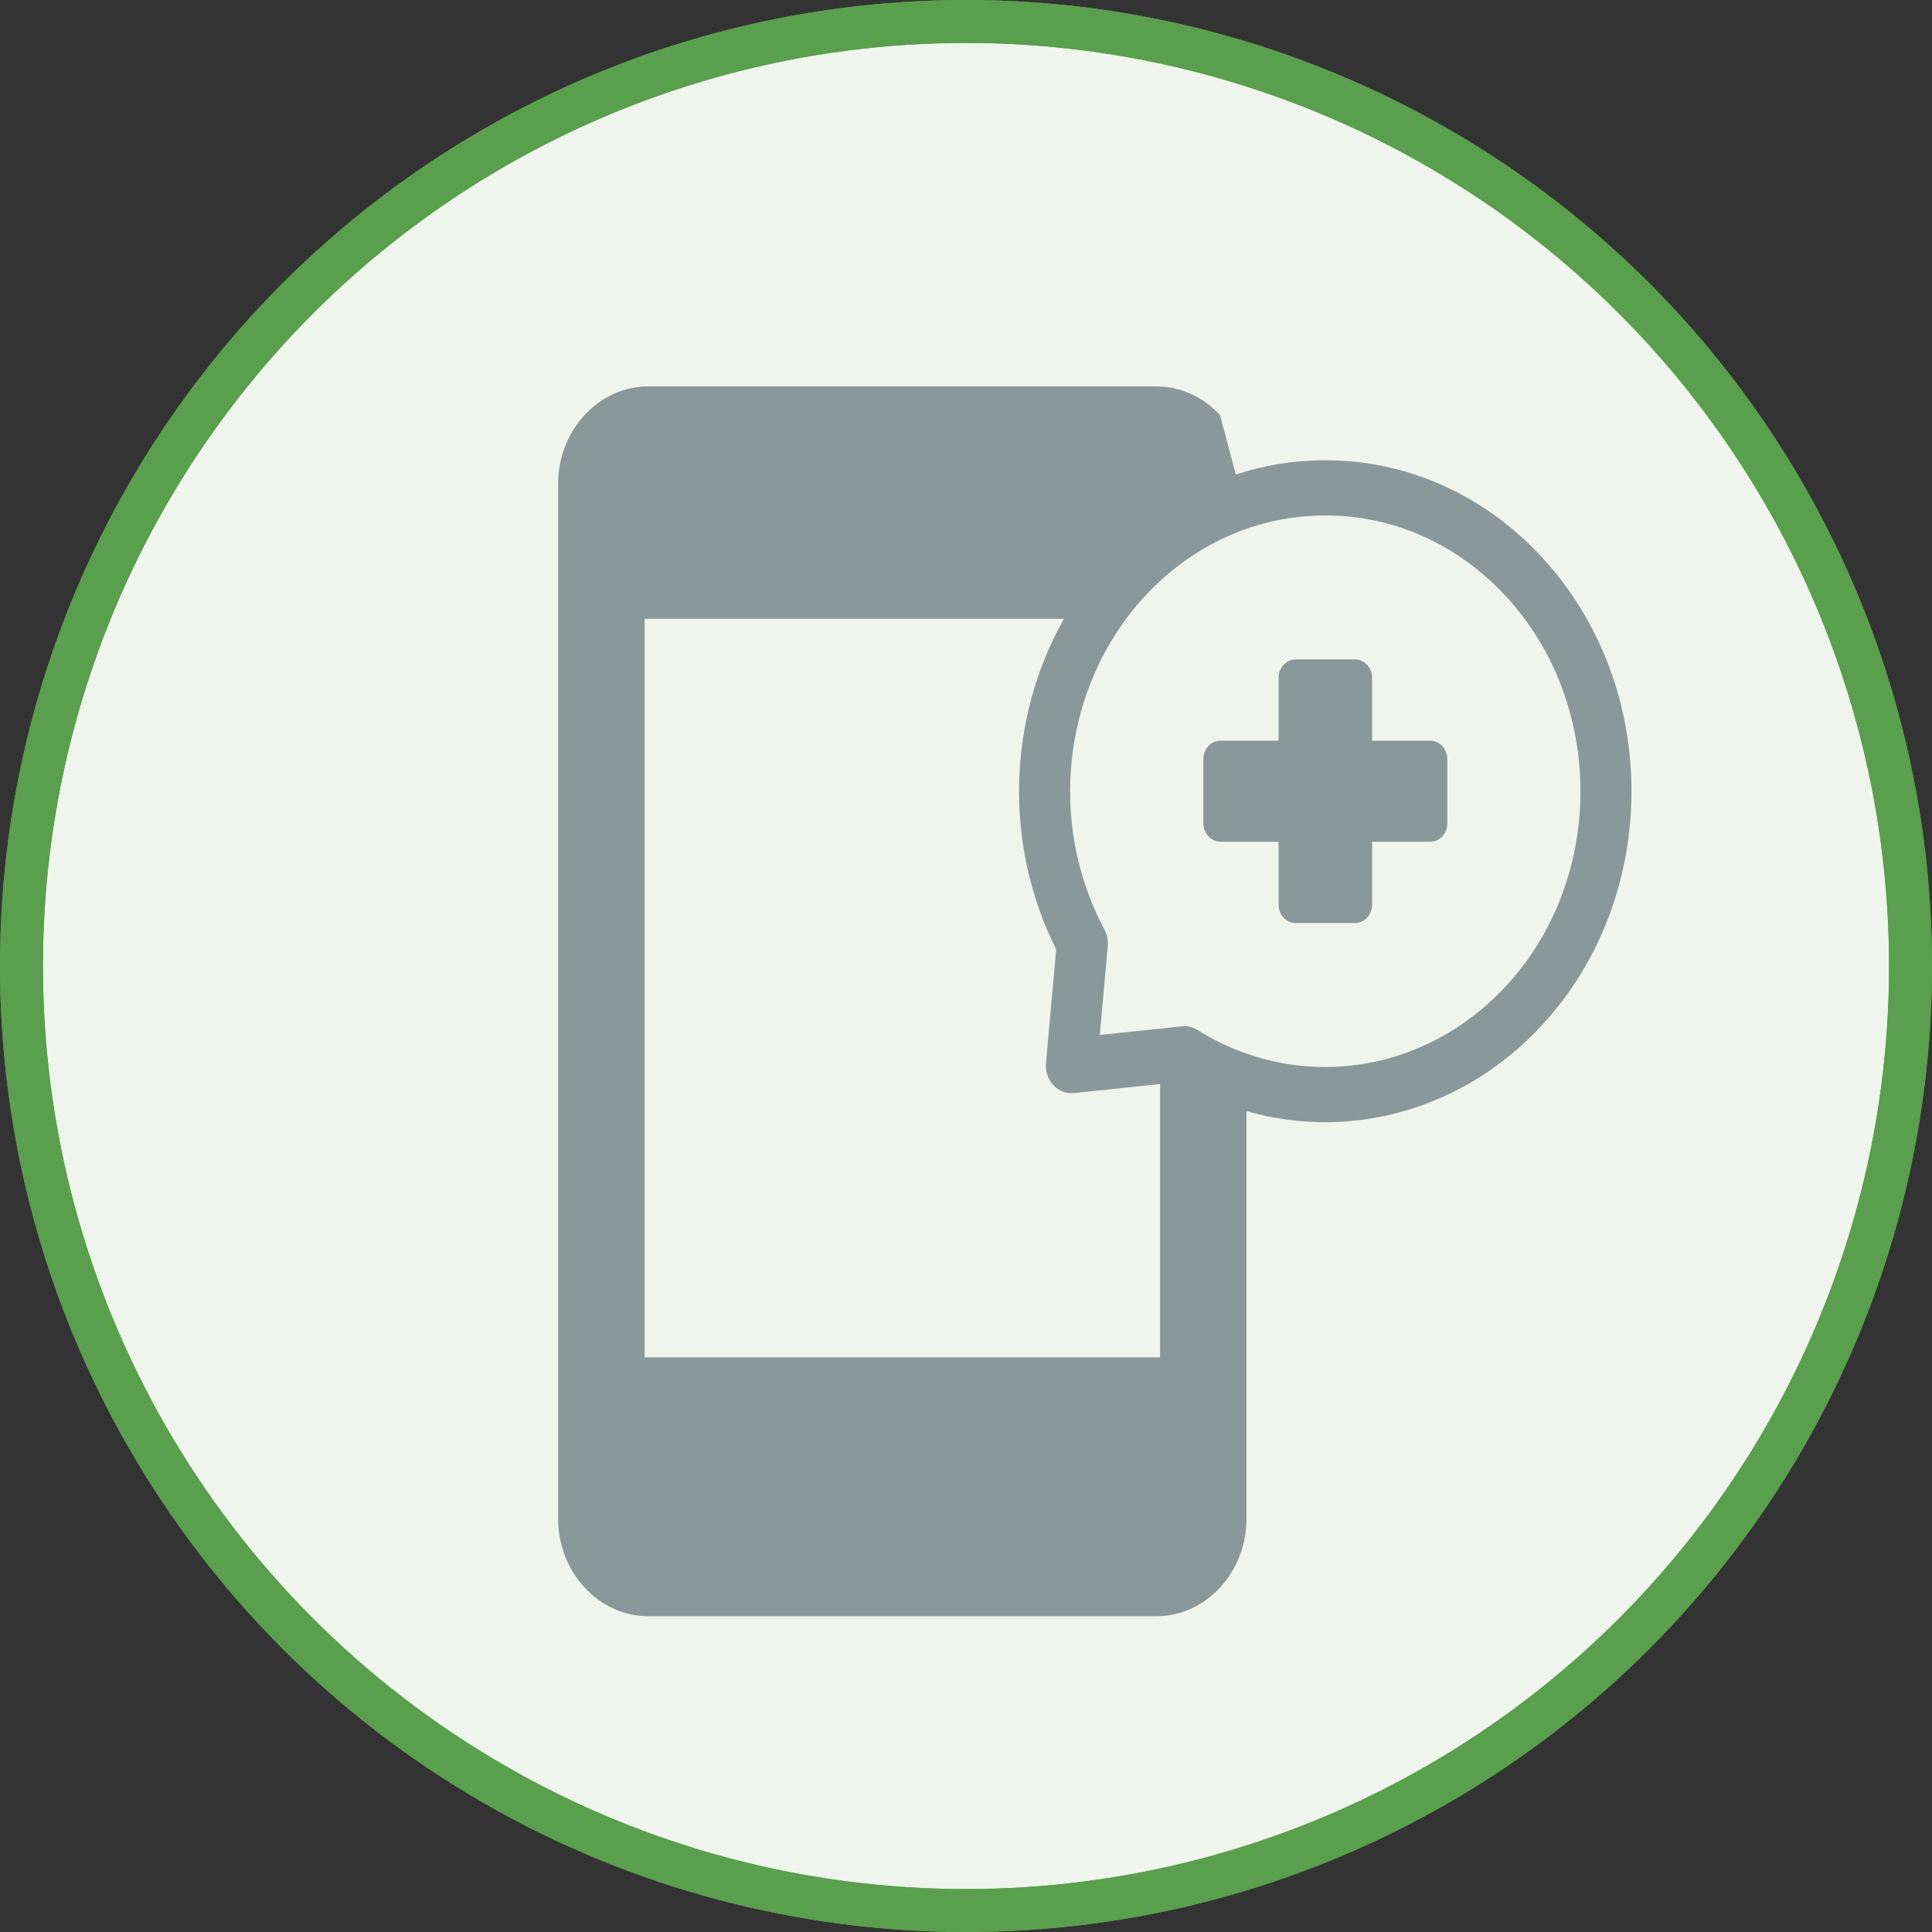
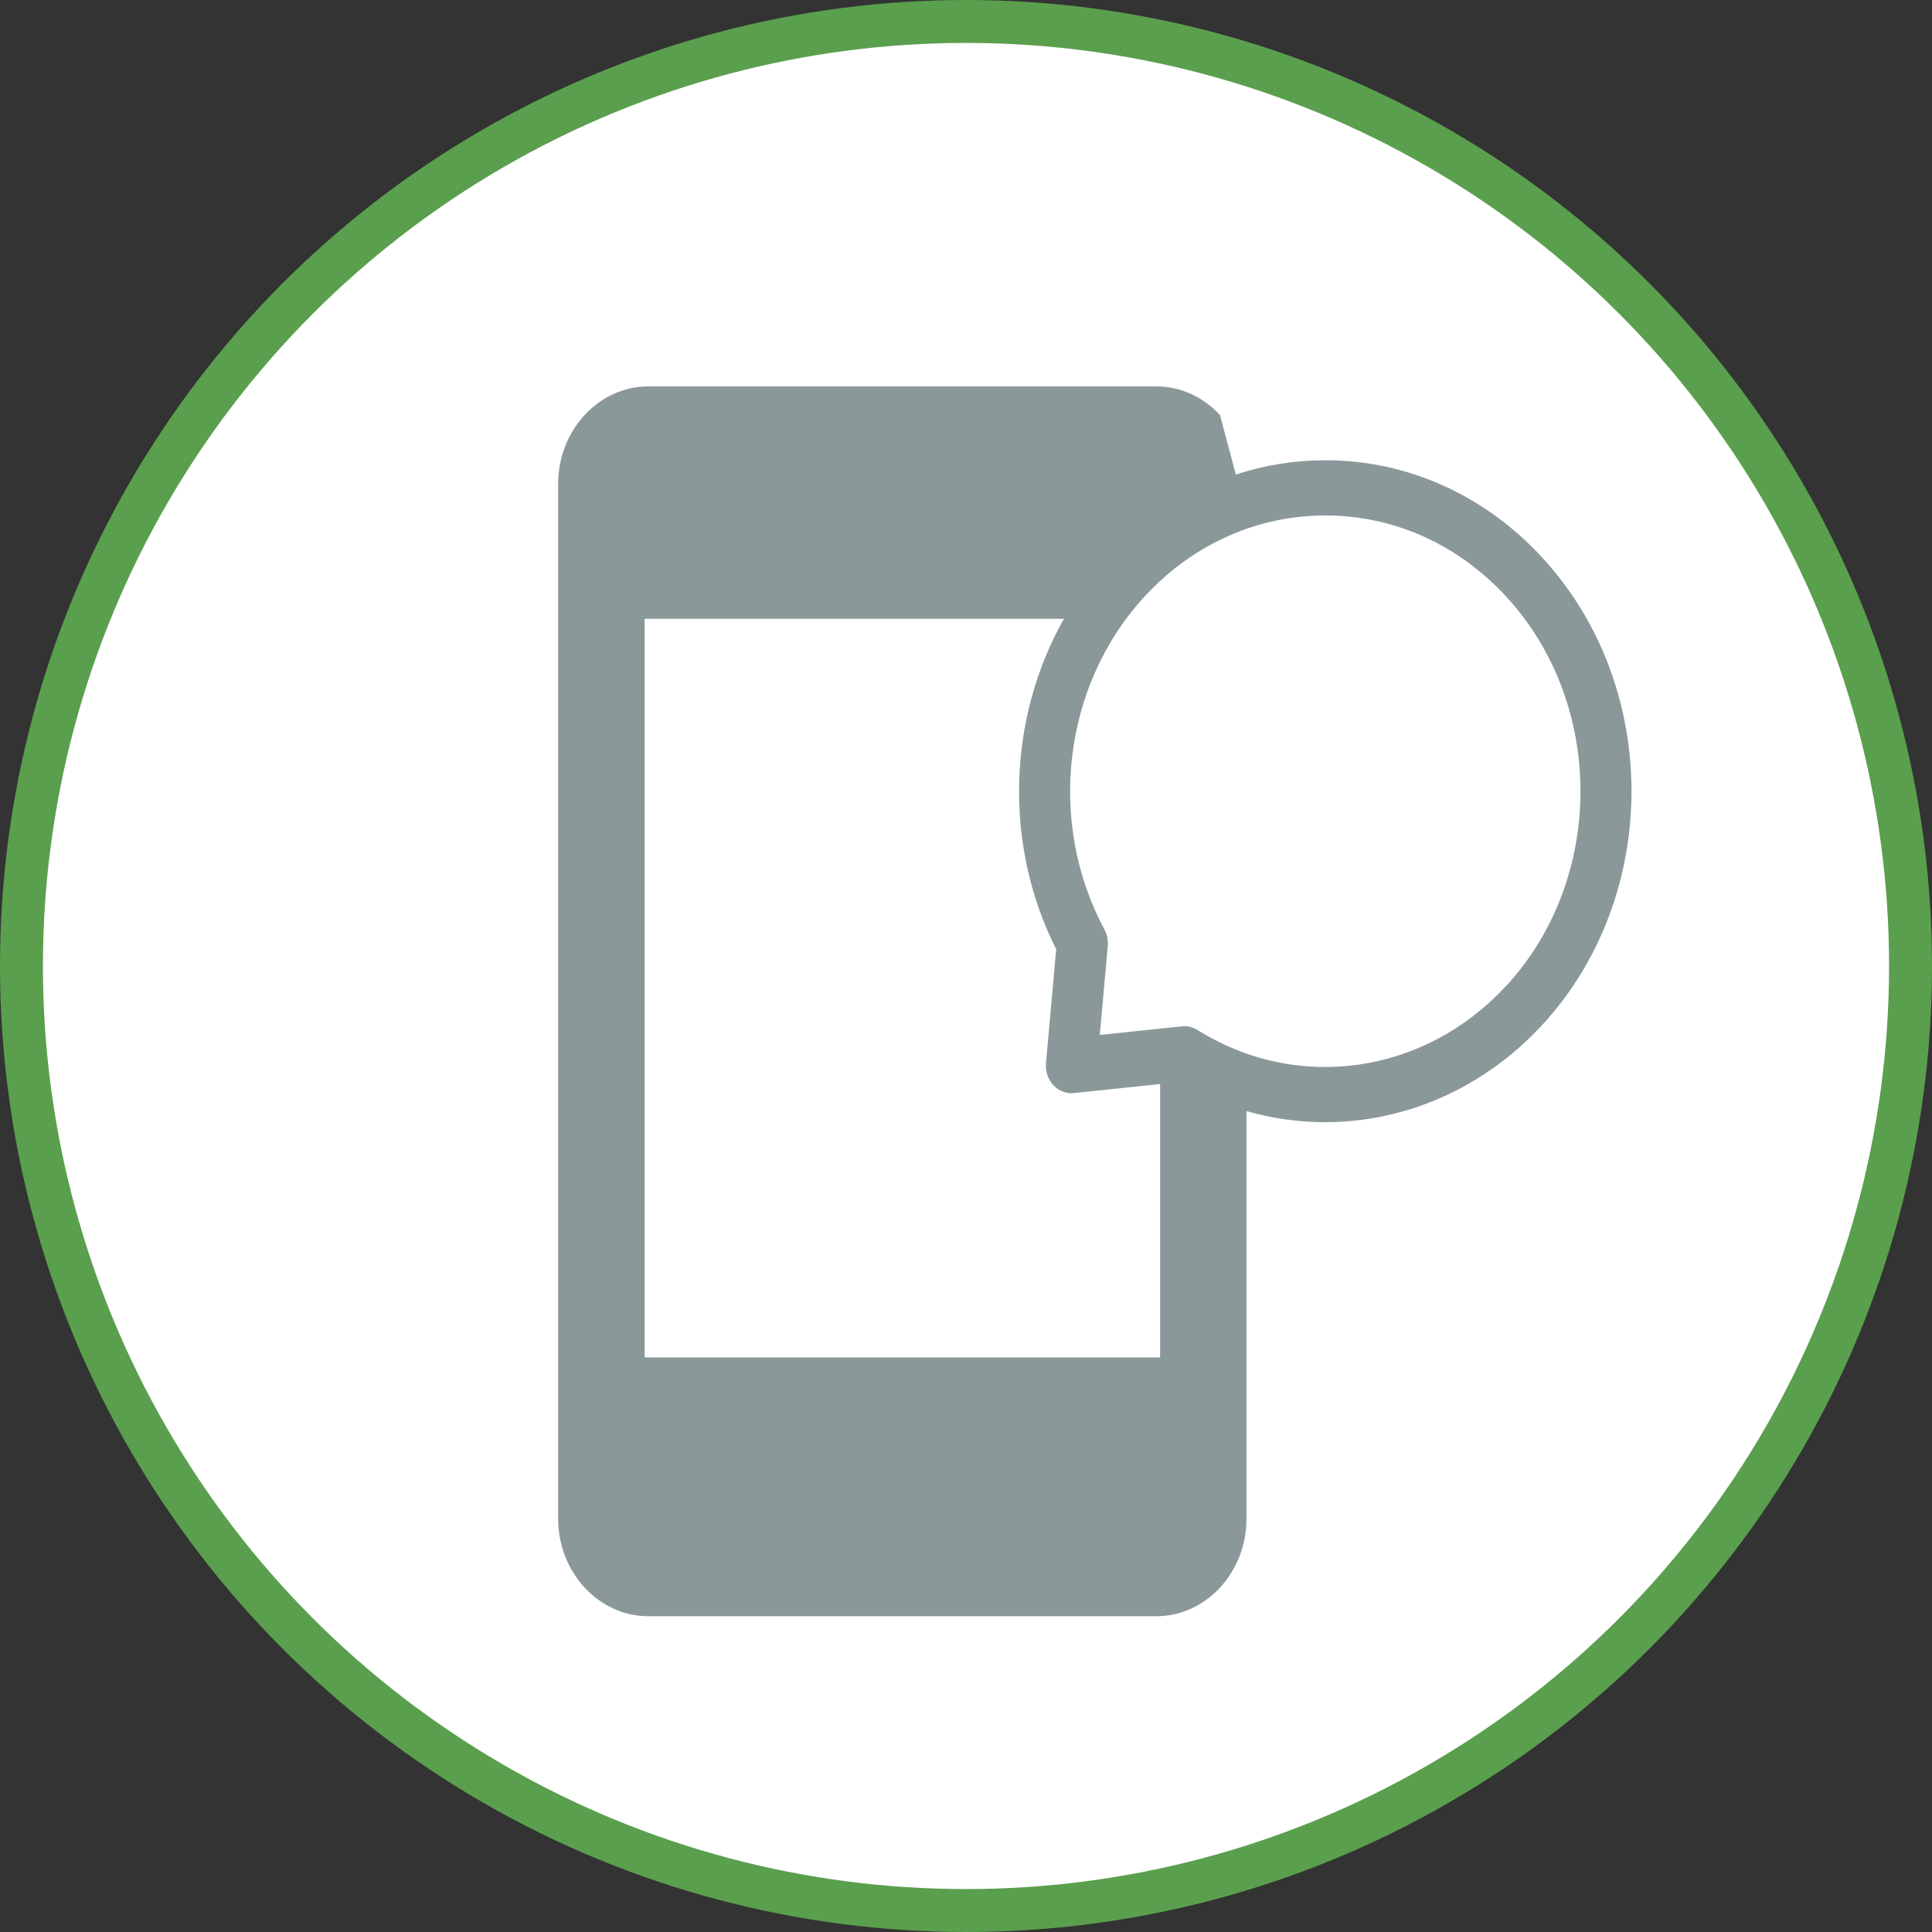
<svg xmlns="http://www.w3.org/2000/svg" width="45" height="45" viewBox="0 0 45 45" fill="none">
  <rect x="0" y="0" width="45" height="45" fill="#333333" stroke="none" />
  <circle cx="22.5" cy="22.5" r="22" fill="white" stroke="#5A9F4D" />
-   <circle cx="22.5" cy="22.5" r="22" fill="#5A9F4D" fill-opacity="0.1" stroke="#5A9F4D" />
  <path d="M35.914 12.978C34.566 11.522 32.774 10.72 30.869 10.72C30.152 10.72 29.452 10.834 28.785 11.053L28.416 9.667C28.036 9.256 27.51 9 26.933 9H15.101C13.945 9 13 10.021 13 11.27V35.375C13 36.623 13.945 37.645 15.101 37.645H26.933C28.088 37.645 29.033 36.623 29.033 35.375V25.88C29.634 26.052 30.249 26.138 30.863 26.138C32.711 26.138 34.54 25.365 35.914 23.881C38.696 20.875 38.696 15.984 35.914 12.979V12.978ZM15.015 31.616V14.413H24.781C23.474 16.726 23.369 19.665 24.601 22.111L24.363 24.758C24.346 24.95 24.409 25.139 24.534 25.275C24.66 25.411 24.835 25.478 25.012 25.46L27.021 25.249V31.616H15.015ZM35.073 22.971C33.169 25.029 30.215 25.447 27.888 23.988C27.797 23.932 27.694 23.901 27.59 23.901C27.571 23.901 27.552 23.901 27.533 23.905L25.616 24.106L25.802 22.035C25.814 21.901 25.787 21.767 25.725 21.651C24.375 19.138 24.762 15.945 26.666 13.887C27.789 12.674 29.282 12.006 30.87 12.006C32.458 12.006 33.951 12.674 35.074 13.887C37.392 16.392 37.392 20.468 35.074 22.973L35.073 22.971Z" fill="#8A9899" />
-   <path d="M33.315 17.252H31.959V15.787C31.959 15.551 31.782 15.359 31.563 15.359H30.178C29.959 15.359 29.781 15.55 29.781 15.787V17.252H28.425C28.207 17.252 28.029 17.443 28.029 17.68V19.177C28.029 19.413 28.206 19.605 28.425 19.605H29.781V21.07C29.781 21.306 29.958 21.499 30.178 21.499H31.563C31.781 21.499 31.959 21.307 31.959 21.07V19.605H33.315C33.533 19.605 33.711 19.414 33.711 19.177V17.68C33.711 17.445 33.534 17.252 33.315 17.252Z" fill="#8A9899" />
</svg>